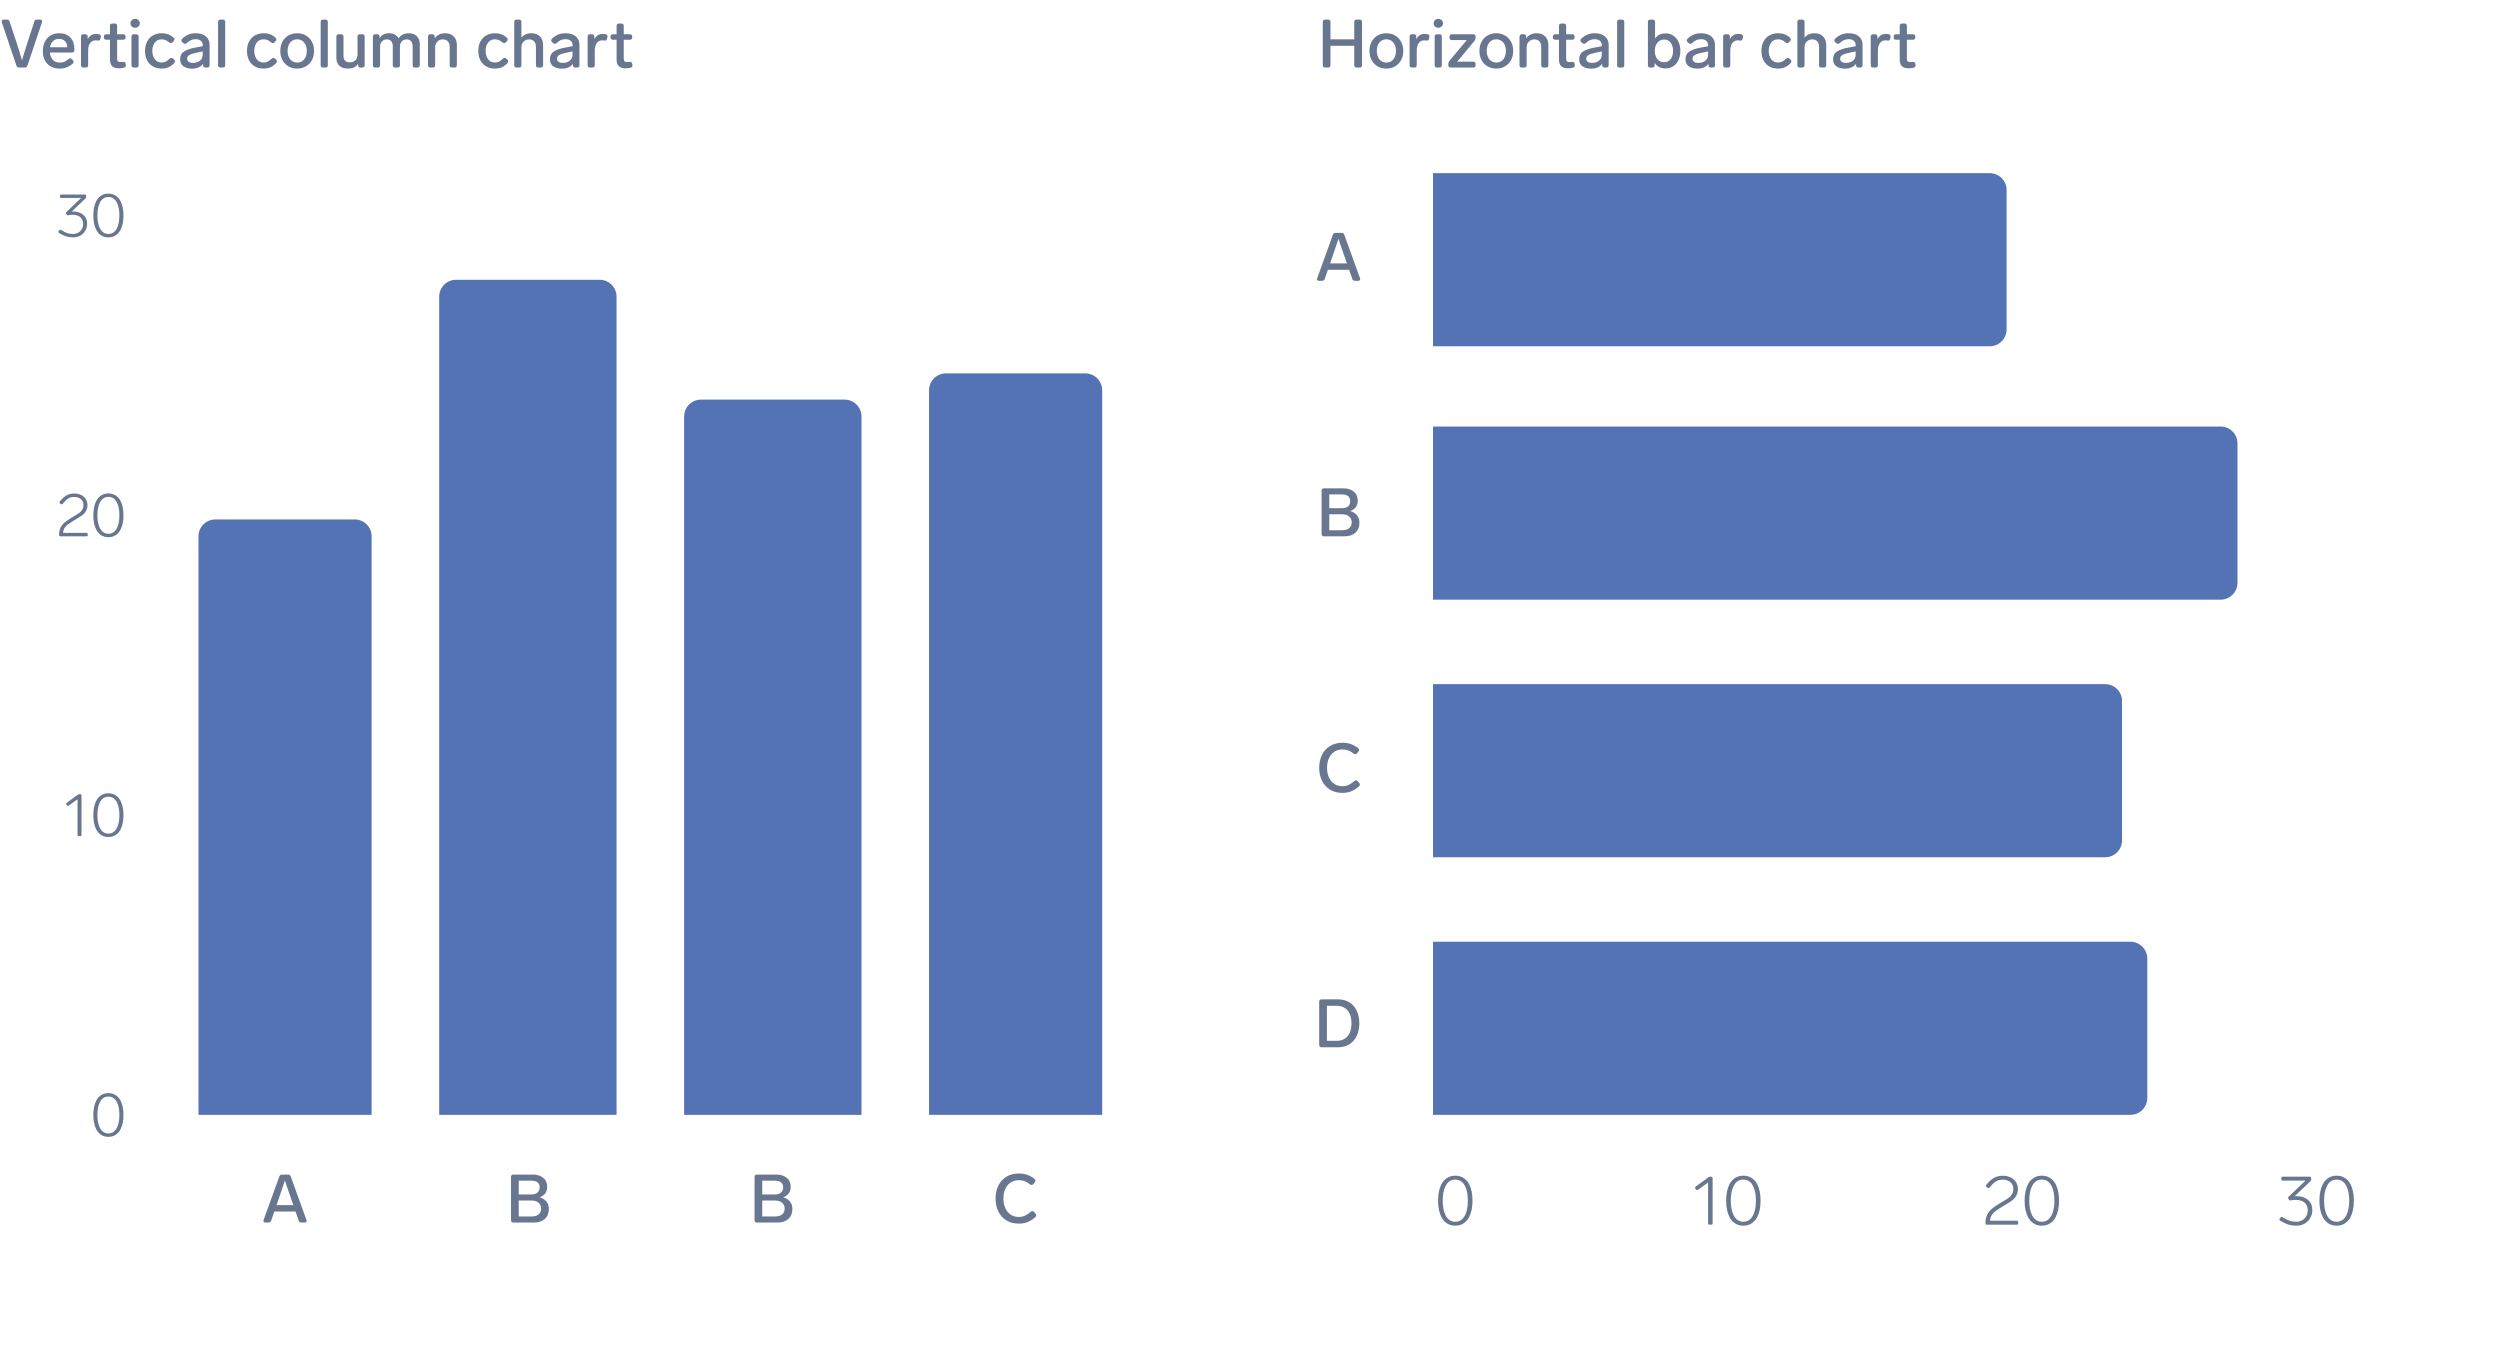
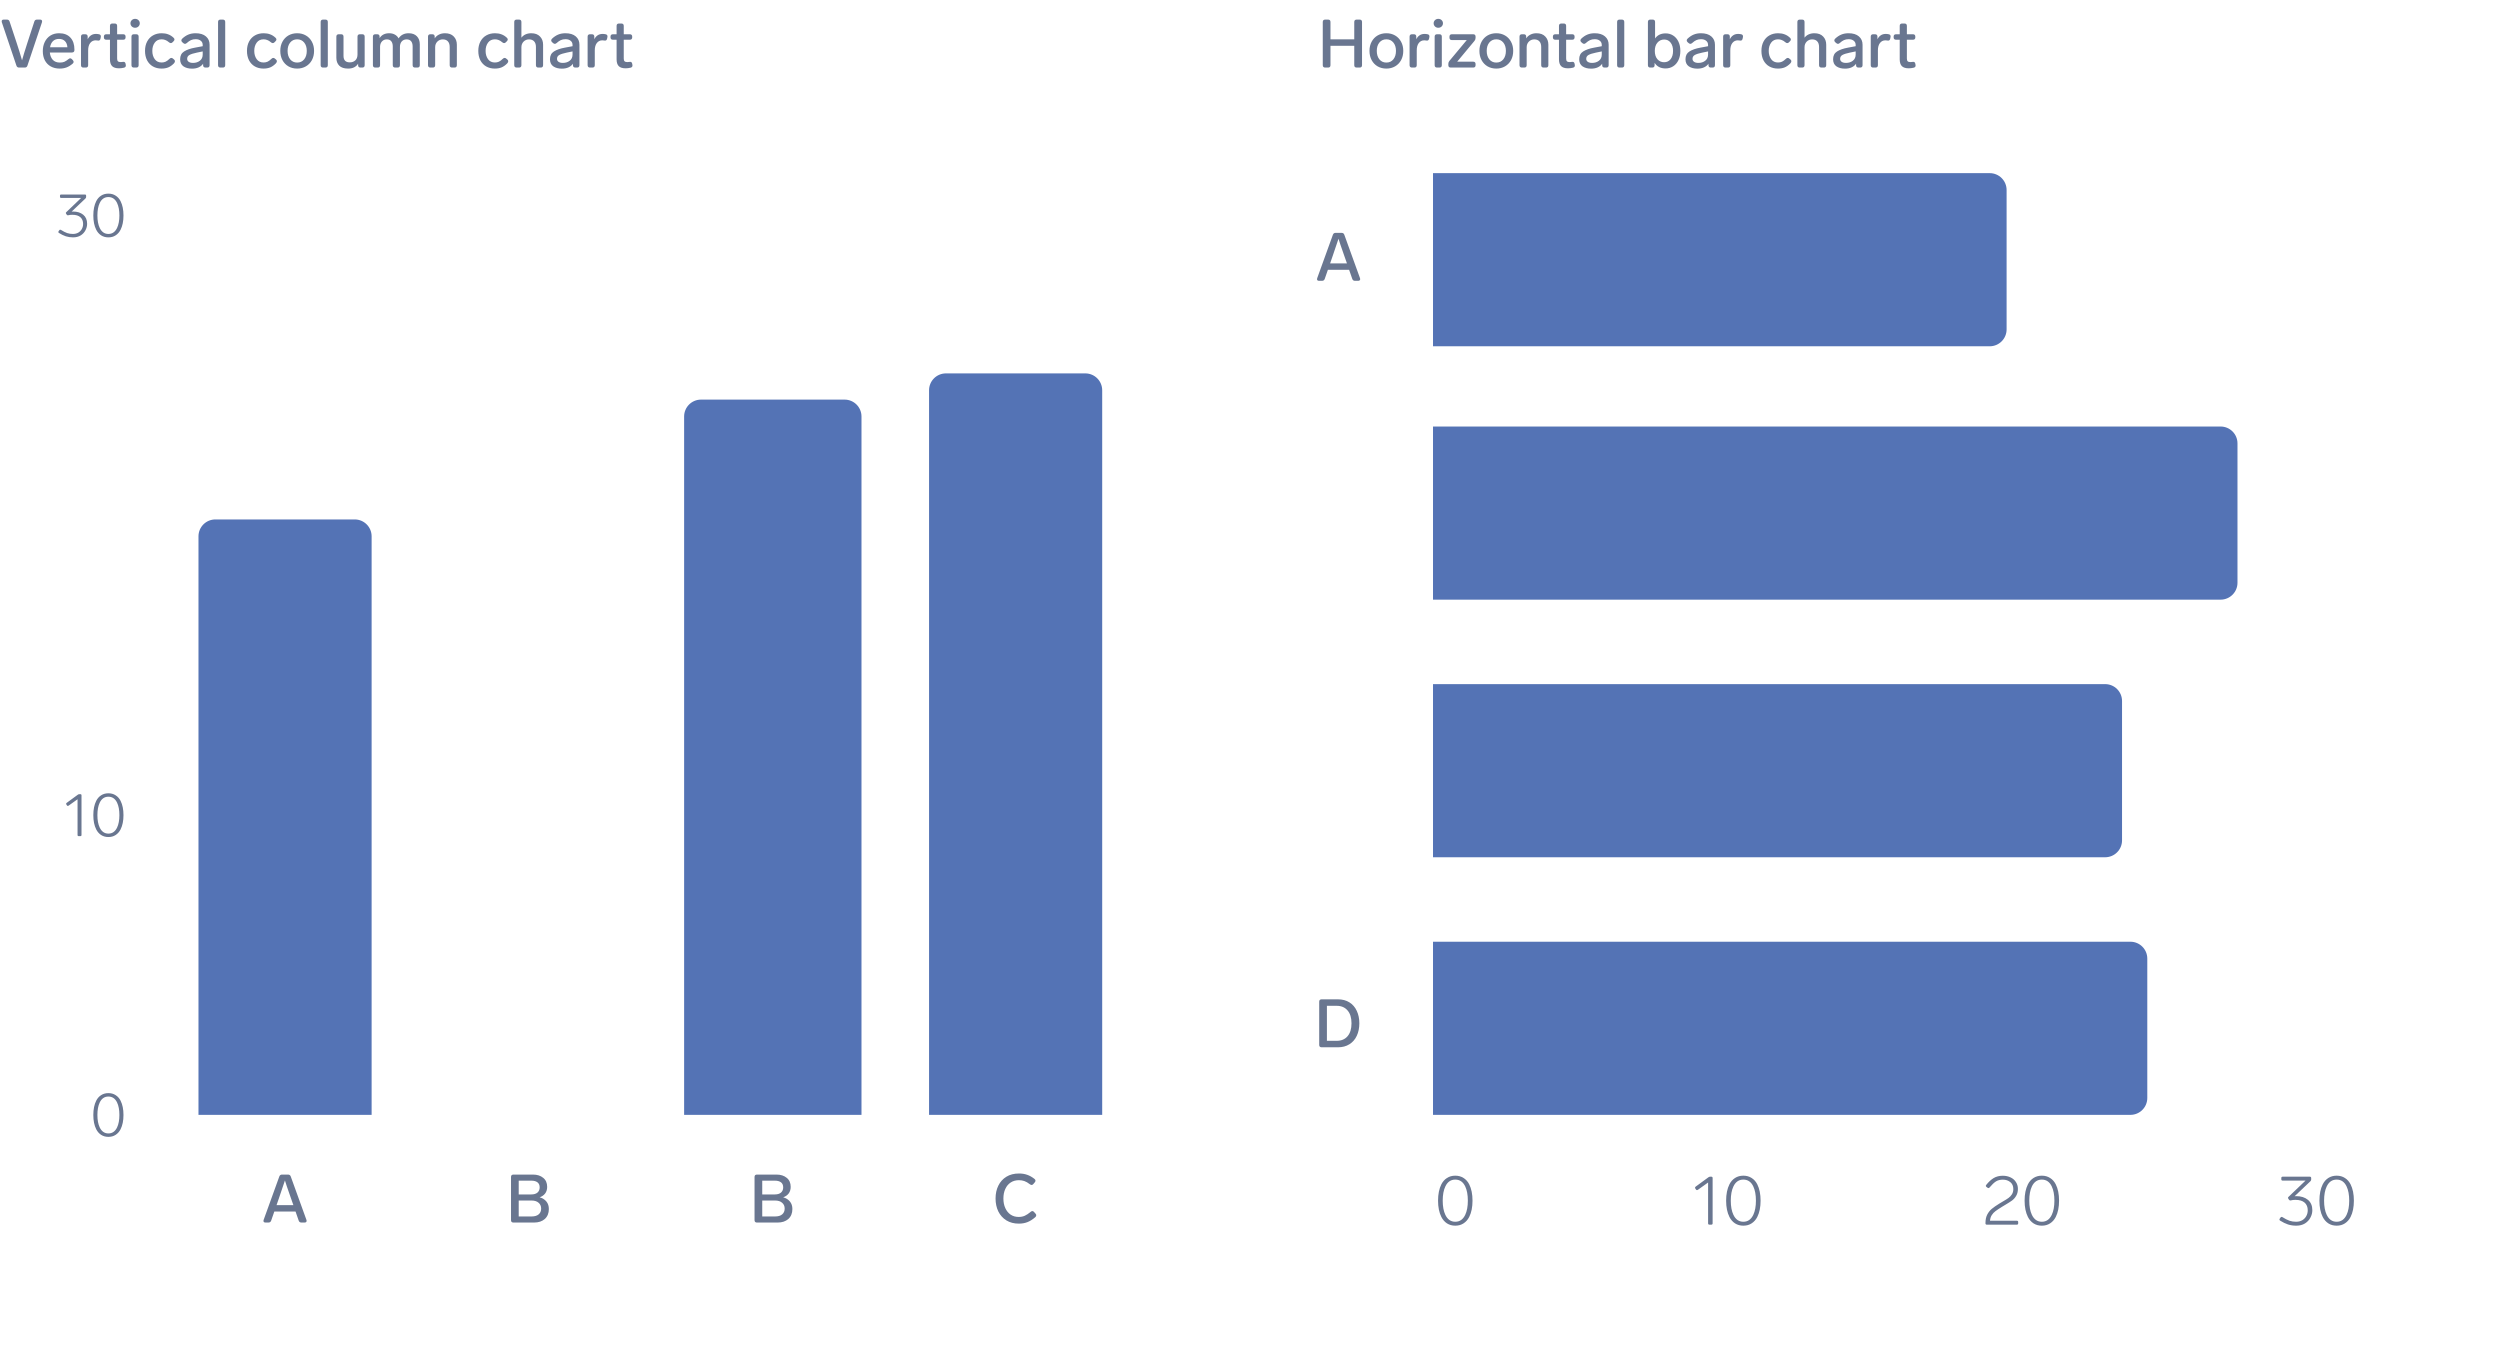
<svg xmlns="http://www.w3.org/2000/svg" width="592" height="322" viewBox="0 0 592 322" fill="none">
  <path d="M344.611 290.24C343.864 290.24 343.208 290.059 342.643 289.696C342.088 289.333 341.646 288.827 341.315 288.176C340.792 287.141 340.531 285.856 340.531 284.32C340.531 282.773 340.792 281.483 341.315 280.448C341.646 279.797 342.088 279.296 342.643 278.944C343.208 278.581 343.864 278.4 344.611 278.4C345.358 278.4 346.008 278.581 346.563 278.944C347.128 279.296 347.576 279.797 347.907 280.448C348.43 281.483 348.691 282.773 348.691 284.32C348.691 285.856 348.43 287.141 347.907 288.176C347.576 288.827 347.128 289.333 346.563 289.696C346.008 290.059 345.358 290.24 344.611 290.24ZM344.611 289.312C345.656 289.312 346.44 288.768 346.963 287.68C347.379 286.795 347.587 285.675 347.587 284.32C347.587 282.944 347.379 281.819 346.963 280.944C346.451 279.867 345.667 279.328 344.611 279.328C343.555 279.328 342.771 279.867 342.259 280.944C341.843 281.819 341.635 282.944 341.635 284.32C341.635 285.685 341.843 286.805 342.259 287.68C342.782 288.768 343.566 289.312 344.611 289.312Z" fill="#697690" />
  <path d="M404.573 278.768C404.69 278.683 404.823 278.64 404.973 278.64H405.229C405.442 278.64 405.549 278.747 405.549 278.96V289.68C405.549 289.893 405.442 290 405.229 290H404.797C404.583 290 404.477 289.893 404.477 289.68V280.016L402.061 281.744C401.986 281.797 401.917 281.824 401.853 281.824C401.757 281.824 401.677 281.776 401.613 281.68L401.453 281.44C401.41 281.387 401.389 281.323 401.389 281.248C401.389 281.152 401.437 281.067 401.533 280.992L404.573 278.768ZM412.827 290.24C412.08 290.24 411.424 290.059 410.859 289.696C410.304 289.333 409.861 288.827 409.531 288.176C409.008 287.141 408.747 285.856 408.747 284.32C408.747 282.773 409.008 281.483 409.531 280.448C409.861 279.797 410.304 279.296 410.859 278.944C411.424 278.581 412.08 278.4 412.827 278.4C413.573 278.4 414.224 278.581 414.779 278.944C415.344 279.296 415.792 279.797 416.123 280.448C416.645 281.483 416.907 282.773 416.907 284.32C416.907 285.856 416.645 287.141 416.123 288.176C415.792 288.827 415.344 289.333 414.779 289.696C414.224 290.059 413.573 290.24 412.827 290.24ZM412.827 289.312C413.872 289.312 414.656 288.768 415.179 287.68C415.595 286.795 415.803 285.675 415.803 284.32C415.803 282.944 415.595 281.819 415.179 280.944C414.667 279.867 413.883 279.328 412.827 279.328C411.771 279.328 410.987 279.867 410.475 280.944C410.059 281.819 409.851 282.944 409.851 284.32C409.851 285.685 410.059 286.805 410.475 287.68C410.997 288.768 411.781 289.312 412.827 289.312Z" fill="#697690" />
  <path d="M477.585 289.072C477.798 289.072 477.905 289.179 477.905 289.392V289.68C477.905 289.893 477.798 290 477.585 290H470.481C470.267 290 470.161 289.893 470.161 289.68V289.616C470.161 288.837 470.294 288.181 470.561 287.648C470.838 287.104 471.195 286.645 471.633 286.272C472.081 285.899 472.694 285.472 473.473 284.992C473.547 284.939 473.825 284.773 474.305 284.496C474.87 284.176 475.313 283.899 475.633 283.664C475.953 283.429 476.219 283.141 476.433 282.8C476.646 282.448 476.753 282.037 476.753 281.568C476.753 280.853 476.513 280.304 476.033 279.92C475.553 279.536 474.971 279.344 474.289 279.344C473.627 279.344 473.078 279.483 472.641 279.76C472.203 280.037 471.697 280.517 471.121 281.2C471.046 281.296 470.955 281.344 470.849 281.344C470.795 281.344 470.731 281.317 470.657 281.264L470.385 281.056C470.289 280.971 470.241 280.885 470.241 280.8C470.241 280.747 470.267 280.683 470.321 280.608C470.886 279.893 471.473 279.349 472.081 278.976C472.699 278.603 473.425 278.416 474.257 278.416C474.95 278.416 475.569 278.549 476.113 278.816C476.657 279.072 477.078 279.44 477.377 279.92C477.686 280.389 477.841 280.923 477.841 281.52C477.841 282.149 477.707 282.693 477.441 283.152C477.185 283.6 476.859 283.973 476.465 284.272C476.07 284.56 475.537 284.901 474.865 285.296L474.065 285.776C473.393 286.192 472.881 286.533 472.529 286.8C472.177 287.056 471.883 287.371 471.649 287.744C471.414 288.107 471.275 288.549 471.233 289.072H477.585ZM483.506 290.24C482.76 290.24 482.104 290.059 481.538 289.696C480.984 289.333 480.541 288.827 480.21 288.176C479.688 287.141 479.426 285.856 479.426 284.32C479.426 282.773 479.688 281.483 480.21 280.448C480.541 279.797 480.984 279.296 481.538 278.944C482.104 278.581 482.76 278.4 483.506 278.4C484.253 278.4 484.904 278.581 485.458 278.944C486.024 279.296 486.472 279.797 486.802 280.448C487.325 281.483 487.586 282.773 487.586 284.32C487.586 285.856 487.325 287.141 486.802 288.176C486.472 288.827 486.024 289.333 485.458 289.696C484.904 290.059 484.253 290.24 483.506 290.24ZM483.506 289.312C484.552 289.312 485.336 288.768 485.858 287.68C486.274 286.795 486.482 285.675 486.482 284.32C486.482 282.944 486.274 281.819 485.858 280.944C485.346 279.867 484.562 279.328 483.506 279.328C482.45 279.328 481.666 279.867 481.154 280.944C480.738 281.819 480.53 282.944 480.53 284.32C480.53 285.685 480.738 286.805 481.154 287.68C481.677 288.768 482.461 289.312 483.506 289.312Z" fill="#697690" />
  <path d="M543.752 283.248C544.883 283.248 545.8 283.536 546.504 284.112C547.208 284.688 547.56 285.509 547.56 286.576C547.56 287.173 547.411 287.755 547.112 288.32C546.824 288.885 546.392 289.349 545.816 289.712C545.24 290.064 544.547 290.24 543.736 290.24C543.064 290.24 542.419 290.144 541.8 289.952C541.192 289.749 540.568 289.445 539.928 289.04C539.821 288.976 539.768 288.891 539.768 288.784C539.768 288.709 539.789 288.645 539.832 288.592L540.04 288.304C540.104 288.208 540.184 288.16 540.28 288.16C540.365 288.16 540.435 288.181 540.488 288.224C541.117 288.619 541.672 288.901 542.152 289.072C542.643 289.232 543.16 289.312 543.704 289.312C544.259 289.312 544.744 289.195 545.16 288.96C545.576 288.715 545.896 288.389 546.12 287.984C546.355 287.568 546.472 287.104 546.472 286.592C546.472 285.824 546.227 285.221 545.736 284.784C545.245 284.347 544.515 284.128 543.544 284.128C543.139 284.128 542.781 284.171 542.472 284.256C542.44 284.267 542.397 284.272 542.344 284.272C542.227 284.272 542.131 284.219 542.056 284.112L541.88 283.872C541.827 283.787 541.8 283.712 541.8 283.648C541.8 283.563 541.837 283.488 541.912 283.424L545.944 279.568H540.536C540.323 279.568 540.216 279.461 540.216 279.248V278.96C540.216 278.747 540.323 278.64 540.536 278.64H546.968C547.181 278.64 547.288 278.747 547.288 278.96V279.312C547.288 279.461 547.229 279.595 547.112 279.712L543.368 283.264L543.752 283.248ZM553.319 290.24C552.572 290.24 551.916 290.059 551.351 289.696C550.796 289.333 550.354 288.827 550.023 288.176C549.5 287.141 549.239 285.856 549.239 284.32C549.239 282.773 549.5 281.483 550.023 280.448C550.354 279.797 550.796 279.296 551.351 278.944C551.916 278.581 552.572 278.4 553.319 278.4C554.066 278.4 554.716 278.581 555.271 278.944C555.836 279.296 556.284 279.797 556.615 280.448C557.138 281.483 557.399 282.773 557.399 284.32C557.399 285.856 557.138 287.141 556.615 288.176C556.284 288.827 555.836 289.333 555.271 289.696C554.716 290.059 554.066 290.24 553.319 290.24ZM553.319 289.312C554.364 289.312 555.148 288.768 555.671 287.68C556.087 286.795 556.295 285.675 556.295 284.32C556.295 282.944 556.087 281.819 555.671 280.944C555.159 279.867 554.375 279.328 553.319 279.328C552.263 279.328 551.479 279.867 550.967 280.944C550.551 281.819 550.343 282.944 550.343 284.32C550.343 285.685 550.551 286.805 550.967 287.68C551.49 288.768 552.274 289.312 553.319 289.312Z" fill="#697690" />
  <path d="M471.163 41H339.336V82H471.163C473.372 82 475.163 80.209 475.163 78V45C475.163 42.791 473.372 41 471.163 41Z" fill="#5473B5" />
  <path d="M525.836 101H339.336V142H525.836C528.045 142 529.836 140.209 529.836 138V105C529.836 102.791 528.045 101 525.836 101Z" fill="#5473B5" />
  <path d="M498.499 162H339.336V203H498.499C500.709 203 502.499 201.209 502.499 199V166C502.499 163.791 500.709 162 498.499 162Z" fill="#5473B5" />
  <path d="M504.479 223H339.336V264H504.479C506.688 264 508.479 262.209 508.479 260V227C508.479 224.791 506.688 223 504.479 223Z" fill="#5473B5" />
  <path d="M320.861 66.5C320.541 66.5 320.327 66.351 320.221 66.052L319.469 63.892H314.445L313.693 66.052C313.586 66.351 313.373 66.5 313.053 66.5H312.381C312.221 66.5 312.093 66.468 311.997 66.404C311.911 66.329 311.869 66.228 311.869 66.1C311.869 66.036 311.885 65.956 311.917 65.86L315.629 55.588C315.735 55.289 315.949 55.14 316.269 55.14H317.693C318.013 55.14 318.226 55.289 318.333 55.588L322.045 65.86C322.077 65.956 322.093 66.036 322.093 66.1C322.093 66.228 322.045 66.329 321.949 66.404C321.863 66.468 321.741 66.5 321.581 66.5H320.861ZM318.957 62.372L318.461 60.964C318.45 60.943 318.333 60.607 318.109 59.956C317.543 58.356 317.159 57.215 316.957 56.532C316.647 57.513 316.237 58.729 315.725 60.18L315.453 60.98L314.973 62.372H318.957Z" fill="#697690" />
-   <path d="M319.735 121.016C320.417 121.219 320.951 121.555 321.335 122.024C321.719 122.493 321.911 123.085 321.911 123.8C321.911 124.792 321.591 125.576 320.951 126.152C320.321 126.717 319.473 127 318.407 127H313.511C313.34 127 313.201 126.952 313.095 126.856C312.999 126.749 312.951 126.611 312.951 126.44V116.2C312.951 116.019 312.999 115.88 313.095 115.784C313.201 115.688 313.34 115.64 313.511 115.64H318.151C319.143 115.64 319.948 115.896 320.567 116.408C321.196 116.909 321.511 117.624 321.511 118.552C321.511 119.171 321.351 119.693 321.031 120.12C320.711 120.536 320.279 120.835 319.735 121.016ZM314.775 120.344H317.735C318.375 120.344 318.865 120.2 319.207 119.912C319.559 119.613 319.735 119.197 319.735 118.664C319.735 118.141 319.564 117.747 319.223 117.48C318.881 117.213 318.391 117.08 317.751 117.08H314.775V120.344ZM317.799 125.56C318.545 125.56 319.111 125.395 319.495 125.064C319.889 124.733 320.087 124.275 320.087 123.688C320.087 123.112 319.884 122.653 319.479 122.312C319.084 121.96 318.524 121.784 317.799 121.784H314.775V125.56H317.799Z" fill="#697690" />
-   <path d="M317.893 187.756C316.763 187.756 315.781 187.5 314.949 186.988C314.128 186.476 313.493 185.772 313.045 184.876C312.608 183.969 312.389 182.945 312.389 181.804C312.389 180.663 312.608 179.649 313.045 178.764C313.483 177.868 314.117 177.164 314.949 176.652C315.781 176.14 316.779 175.884 317.941 175.884C318.645 175.884 319.285 175.985 319.861 176.188C320.437 176.38 321.019 176.705 321.605 177.164C321.765 177.292 321.845 177.436 321.845 177.596C321.845 177.703 321.792 177.825 321.685 177.964L321.333 178.38C321.205 178.529 321.072 178.604 320.933 178.604C320.827 178.604 320.693 178.551 320.533 178.444C320.053 178.071 319.611 177.815 319.205 177.676C318.811 177.537 318.384 177.468 317.925 177.468C317.179 177.468 316.528 177.649 315.973 178.012C315.419 178.375 314.992 178.887 314.693 179.548C314.395 180.199 314.245 180.951 314.245 181.804C314.245 182.657 314.395 183.415 314.693 184.076C314.992 184.737 315.413 185.255 315.957 185.628C316.501 185.991 317.136 186.172 317.861 186.172C318.405 186.172 318.891 186.076 319.317 185.884C319.744 185.692 320.208 185.383 320.709 184.956C320.848 184.839 320.981 184.78 321.109 184.78C321.248 184.78 321.381 184.855 321.509 185.004L321.861 185.404C321.968 185.521 322.021 185.644 322.021 185.772C322.021 185.953 321.936 186.113 321.765 186.252C321.147 186.785 320.533 187.169 319.925 187.404C319.328 187.639 318.651 187.756 317.893 187.756Z" fill="#697690" />
  <path d="M312.948 248C312.778 248 312.639 247.952 312.532 247.856C312.436 247.749 312.388 247.611 312.388 247.44V237.2C312.388 237.019 312.436 236.88 312.532 236.784C312.639 236.688 312.778 236.64 312.948 236.64H316.804C317.871 236.64 318.783 236.88 319.54 237.36C320.308 237.84 320.89 238.512 321.284 239.376C321.69 240.229 321.892 241.211 321.892 242.32C321.892 243.429 321.69 244.416 321.284 245.28C320.89 246.133 320.308 246.8 319.54 247.28C318.783 247.76 317.871 248 316.804 248H312.948ZM316.532 246.464C317.62 246.464 318.474 246.107 319.092 245.392C319.722 244.667 320.036 243.643 320.036 242.32C320.036 240.997 319.722 239.979 319.092 239.264C318.474 238.539 317.62 238.176 316.532 238.176H314.212V246.464H316.532Z" fill="#697690" />
  <path d="M71.376 289.5C71.056 289.5 70.843 289.351 70.736 289.052L69.984 286.892H64.96L64.208 289.052C64.102 289.351 63.888 289.5 63.568 289.5H62.896C62.736 289.5 62.608 289.468 62.512 289.404C62.427 289.329 62.384 289.228 62.384 289.1C62.384 289.036 62.4 288.956 62.432 288.86L66.144 278.588C66.251 278.289 66.464 278.14 66.784 278.14H68.208C68.528 278.14 68.742 278.289 68.848 278.588L72.56 288.86C72.592 288.956 72.608 289.036 72.608 289.1C72.608 289.228 72.56 289.329 72.464 289.404C72.379 289.468 72.256 289.5 72.096 289.5H71.376ZM69.472 285.372L68.976 283.964C68.966 283.943 68.848 283.607 68.624 282.956C68.059 281.356 67.675 280.215 67.472 279.532C67.163 280.513 66.752 281.729 66.24 283.18L65.968 283.98L65.488 285.372H69.472Z" fill="#697690" />
  <path d="M127.792 283.516C128.475 283.719 129.008 284.055 129.392 284.524C129.776 284.993 129.968 285.585 129.968 286.3C129.968 287.292 129.648 288.076 129.008 288.652C128.379 289.217 127.531 289.5 126.464 289.5H121.568C121.397 289.5 121.259 289.452 121.152 289.356C121.056 289.249 121.008 289.111 121.008 288.94V278.7C121.008 278.519 121.056 278.38 121.152 278.284C121.259 278.188 121.397 278.14 121.568 278.14H126.208C127.2 278.14 128.005 278.396 128.624 278.908C129.253 279.409 129.568 280.124 129.568 281.052C129.568 281.671 129.408 282.193 129.088 282.62C128.768 283.036 128.336 283.335 127.792 283.516ZM122.832 282.844H125.792C126.432 282.844 126.923 282.7 127.264 282.412C127.616 282.113 127.792 281.697 127.792 281.164C127.792 280.641 127.621 280.247 127.28 279.98C126.939 279.713 126.448 279.58 125.808 279.58H122.832V282.844ZM125.856 288.06C126.603 288.06 127.168 287.895 127.552 287.564C127.947 287.233 128.144 286.775 128.144 286.188C128.144 285.612 127.941 285.153 127.536 284.812C127.141 284.46 126.581 284.284 125.856 284.284H122.832V288.06H125.856Z" fill="#697690" />
  <path d="M185.459 283.516C186.141 283.719 186.675 284.055 187.059 284.524C187.443 284.993 187.635 285.585 187.635 286.3C187.635 287.292 187.315 288.076 186.675 288.652C186.045 289.217 185.197 289.5 184.131 289.5H179.235C179.064 289.5 178.925 289.452 178.819 289.356C178.723 289.249 178.675 289.111 178.675 288.94V278.7C178.675 278.519 178.723 278.38 178.819 278.284C178.925 278.188 179.064 278.14 179.235 278.14H183.875C184.867 278.14 185.672 278.396 186.291 278.908C186.92 279.409 187.235 280.124 187.235 281.052C187.235 281.671 187.075 282.193 186.755 282.62C186.435 283.036 186.003 283.335 185.459 283.516ZM180.499 282.844H183.459C184.099 282.844 184.589 282.7 184.931 282.412C185.283 282.113 185.459 281.697 185.459 281.164C185.459 280.641 185.288 280.247 184.947 279.98C184.605 279.713 184.115 279.58 183.475 279.58H180.499V282.844ZM183.523 288.06C184.269 288.06 184.835 287.895 185.219 287.564C185.613 287.233 185.811 286.775 185.811 286.188C185.811 285.612 185.608 285.153 185.203 284.812C184.808 284.46 184.248 284.284 183.523 284.284H180.499V288.06H183.523Z" fill="#697690" />
  <path d="M241.253 289.756C240.122 289.756 239.141 289.5 238.309 288.988C237.487 288.476 236.853 287.772 236.405 286.876C235.967 285.969 235.749 284.945 235.749 283.804C235.749 282.663 235.967 281.649 236.405 280.764C236.842 279.868 237.477 279.164 238.309 278.652C239.141 278.14 240.138 277.884 241.301 277.884C242.005 277.884 242.645 277.985 243.221 278.188C243.797 278.38 244.378 278.705 244.965 279.164C245.125 279.292 245.205 279.436 245.205 279.596C245.205 279.703 245.151 279.825 245.045 279.964L244.693 280.38C244.565 280.529 244.431 280.604 244.293 280.604C244.186 280.604 244.053 280.551 243.893 280.444C243.413 280.071 242.97 279.815 242.565 279.676C242.17 279.537 241.743 279.468 241.285 279.468C240.538 279.468 239.887 279.649 239.333 280.012C238.778 280.375 238.351 280.887 238.053 281.548C237.754 282.199 237.605 282.951 237.605 283.804C237.605 284.657 237.754 285.415 238.053 286.076C238.351 286.737 238.773 287.255 239.317 287.628C239.861 287.991 240.495 288.172 241.221 288.172C241.765 288.172 242.25 288.076 242.677 287.884C243.103 287.692 243.567 287.383 244.069 286.956C244.207 286.839 244.341 286.78 244.469 286.78C244.607 286.78 244.741 286.855 244.869 287.004L245.221 287.404C245.327 287.521 245.381 287.644 245.381 287.772C245.381 287.953 245.295 288.113 245.125 288.252C244.506 288.785 243.893 289.169 243.285 289.404C242.687 289.639 242.01 289.756 241.253 289.756Z" fill="#697690" />
  <path d="M17.298 50.092C18.287 50.092 19.09 50.344 19.706 50.848C20.322 51.352 20.63 52.071 20.63 53.004C20.63 53.527 20.499 54.035 20.238 54.53C19.986 55.025 19.608 55.431 19.104 55.748C18.6 56.056 17.993 56.21 17.284 56.21C16.696 56.21 16.131 56.126 15.59 55.958C15.058 55.781 14.512 55.515 13.952 55.16C13.858 55.104 13.812 55.029 13.812 54.936C13.812 54.871 13.83 54.815 13.868 54.768L14.05 54.516C14.106 54.432 14.176 54.39 14.26 54.39C14.334 54.39 14.395 54.409 14.442 54.446C14.992 54.791 15.478 55.039 15.898 55.188C16.327 55.328 16.78 55.398 17.256 55.398C17.741 55.398 18.166 55.295 18.53 55.09C18.894 54.875 19.174 54.591 19.37 54.236C19.575 53.872 19.678 53.466 19.678 53.018C19.678 52.346 19.463 51.819 19.034 51.436C18.604 51.053 17.965 50.862 17.116 50.862C16.761 50.862 16.448 50.899 16.178 50.974C16.15 50.983 16.112 50.988 16.066 50.988C15.963 50.988 15.879 50.941 15.814 50.848L15.66 50.638C15.613 50.563 15.59 50.498 15.59 50.442C15.59 50.367 15.622 50.302 15.688 50.246L19.216 46.872H14.484C14.297 46.872 14.204 46.779 14.204 46.592V46.34C14.204 46.153 14.297 46.06 14.484 46.06H20.112C20.298 46.06 20.392 46.153 20.392 46.34V46.648C20.392 46.779 20.34 46.895 20.238 46.998L16.962 50.106L17.298 50.092ZM25.669 56.21C25.015 56.21 24.442 56.051 23.947 55.734C23.462 55.417 23.074 54.973 22.785 54.404C22.328 53.499 22.099 52.374 22.099 51.03C22.099 49.677 22.328 48.547 22.785 47.642C23.074 47.073 23.462 46.634 23.947 46.326C24.442 46.009 25.015 45.85 25.669 45.85C26.322 45.85 26.892 46.009 27.377 46.326C27.872 46.634 28.264 47.073 28.553 47.642C29.01 48.547 29.239 49.677 29.239 51.03C29.239 52.374 29.01 53.499 28.553 54.404C28.264 54.973 27.872 55.417 27.377 55.734C26.892 56.051 26.322 56.21 25.669 56.21ZM25.669 55.398C26.584 55.398 27.27 54.922 27.727 53.97C28.091 53.195 28.273 52.215 28.273 51.03C28.273 49.826 28.091 48.841 27.727 48.076C27.279 47.133 26.593 46.662 25.669 46.662C24.745 46.662 24.059 47.133 23.611 48.076C23.247 48.841 23.065 49.826 23.065 51.03C23.065 52.225 23.247 53.205 23.611 53.97C24.068 54.922 24.754 55.398 25.669 55.398Z" fill="#697690" />
-   <path d="M20.488 126.188C20.674 126.188 20.767 126.281 20.767 126.468V126.72C20.767 126.907 20.674 127 20.488 127H14.271C14.085 127 13.992 126.907 13.992 126.72V126.664C13.992 125.983 14.108 125.409 14.341 124.942C14.584 124.466 14.897 124.065 15.28 123.738C15.671 123.411 16.208 123.038 16.89 122.618C16.955 122.571 17.198 122.427 17.617 122.184C18.112 121.904 18.5 121.661 18.779 121.456C19.059 121.251 19.293 120.999 19.48 120.7C19.666 120.392 19.759 120.033 19.759 119.622C19.759 118.997 19.549 118.516 19.13 118.18C18.709 117.844 18.201 117.676 17.604 117.676C17.025 117.676 16.544 117.797 16.162 118.04C15.779 118.283 15.335 118.703 14.832 119.3C14.766 119.384 14.687 119.426 14.594 119.426C14.547 119.426 14.491 119.403 14.425 119.356L14.188 119.174C14.104 119.099 14.062 119.025 14.062 118.95C14.062 118.903 14.085 118.847 14.132 118.782C14.626 118.157 15.139 117.681 15.671 117.354C16.213 117.027 16.848 116.864 17.576 116.864C18.182 116.864 18.724 116.981 19.2 117.214C19.675 117.438 20.044 117.76 20.305 118.18C20.576 118.591 20.712 119.057 20.712 119.58C20.712 120.131 20.595 120.607 20.361 121.008C20.137 121.4 19.853 121.727 19.508 121.988C19.162 122.24 18.695 122.539 18.108 122.884L17.407 123.304C16.82 123.668 16.372 123.967 16.064 124.2C15.755 124.424 15.499 124.699 15.293 125.026C15.088 125.343 14.967 125.731 14.93 126.188H20.488ZM25.669 127.21C25.015 127.21 24.442 127.051 23.947 126.734C23.462 126.417 23.074 125.973 22.785 125.404C22.328 124.499 22.099 123.374 22.099 122.03C22.099 120.677 22.328 119.547 22.785 118.642C23.074 118.073 23.462 117.634 23.947 117.326C24.442 117.009 25.015 116.85 25.669 116.85C26.322 116.85 26.892 117.009 27.377 117.326C27.872 117.634 28.264 118.073 28.553 118.642C29.01 119.547 29.239 120.677 29.239 122.03C29.239 123.374 29.01 124.499 28.553 125.404C28.264 125.973 27.872 126.417 27.377 126.734C26.892 127.051 26.322 127.21 25.669 127.21ZM25.669 126.398C26.584 126.398 27.27 125.922 27.727 124.97C28.091 124.195 28.273 123.215 28.273 122.03C28.273 120.826 28.091 119.841 27.727 119.076C27.279 118.133 26.593 117.662 25.669 117.662C24.745 117.662 24.059 118.133 23.611 119.076C23.247 119.841 23.065 120.826 23.065 122.03C23.065 123.225 23.247 124.205 23.611 124.97C24.068 125.922 24.754 126.398 25.669 126.398Z" fill="#697690" />
  <path d="M18.447 188.172C18.549 188.097 18.666 188.06 18.797 188.06H19.021C19.207 188.06 19.301 188.153 19.301 188.34V197.72C19.301 197.907 19.207 198 19.021 198H18.643C18.456 198 18.363 197.907 18.363 197.72V189.264L16.249 190.776C16.183 190.823 16.123 190.846 16.067 190.846C15.983 190.846 15.913 190.804 15.857 190.72L15.717 190.51C15.679 190.463 15.661 190.407 15.661 190.342C15.661 190.258 15.703 190.183 15.787 190.118L18.447 188.172ZM25.669 198.21C25.015 198.21 24.442 198.051 23.947 197.734C23.462 197.417 23.074 196.973 22.785 196.404C22.328 195.499 22.099 194.374 22.099 193.03C22.099 191.677 22.328 190.547 22.785 189.642C23.074 189.073 23.462 188.634 23.947 188.326C24.442 188.009 25.015 187.85 25.669 187.85C26.322 187.85 26.892 188.009 27.377 188.326C27.872 188.634 28.264 189.073 28.553 189.642C29.01 190.547 29.239 191.677 29.239 193.03C29.239 194.374 29.01 195.499 28.553 196.404C28.264 196.973 27.872 197.417 27.377 197.734C26.892 198.051 26.322 198.21 25.669 198.21ZM25.669 197.398C26.584 197.398 27.27 196.922 27.727 195.97C28.091 195.195 28.273 194.215 28.273 193.03C28.273 191.826 28.091 190.841 27.727 190.076C27.279 189.133 26.593 188.662 25.669 188.662C24.745 188.662 24.059 189.133 23.611 190.076C23.247 190.841 23.065 191.826 23.065 193.03C23.065 194.225 23.247 195.205 23.611 195.97C24.068 196.922 24.754 197.398 25.669 197.398Z" fill="#697690" />
  <path d="M25.669 269.21C25.015 269.21 24.442 269.051 23.947 268.734C23.462 268.417 23.074 267.973 22.785 267.404C22.328 266.499 22.099 265.374 22.099 264.03C22.099 262.677 22.328 261.547 22.785 260.642C23.074 260.073 23.462 259.634 23.947 259.326C24.442 259.009 25.015 258.85 25.669 258.85C26.322 258.85 26.892 259.009 27.377 259.326C27.872 259.634 28.264 260.073 28.553 260.642C29.01 261.547 29.239 262.677 29.239 264.03C29.239 265.374 29.01 266.499 28.553 267.404C28.264 267.973 27.872 268.417 27.377 268.734C26.892 269.051 26.322 269.21 25.669 269.21ZM25.669 268.398C26.584 268.398 27.27 267.922 27.727 266.97C28.091 266.195 28.273 265.215 28.273 264.03C28.273 262.826 28.091 261.841 27.727 261.076C27.279 260.133 26.593 259.662 25.669 259.662C24.745 259.662 24.059 260.133 23.611 261.076C23.247 261.841 23.065 262.826 23.065 264.03C23.065 265.225 23.247 266.205 23.611 266.97C24.068 267.922 24.754 268.398 25.669 268.398Z" fill="#697690" />
  <path d="M47 127.003L47 264L88 264L88 127.003C88 124.794 86.209 123.003 84 123.003L51 123.003C48.791 123.003 47 124.794 47 127.003Z" fill="#5473B5" />
-   <path d="M104 70.25L104 264L146 264L146 70.25C146 68.041 144.209 66.25 142 66.25L108 66.25C105.791 66.25 104 68.041 104 70.25Z" fill="#5473B5" />
  <path d="M162 98.627L162 264L204 264L204 98.627C204 96.418 202.209 94.627 200 94.627L166 94.627C163.791 94.627 162 96.418 162 98.627Z" fill="#5473B5" />
  <path d="M220 92.419L220 264L261 264L261 92.419C261 90.21 259.209 88.419 257 88.419L224 88.419C221.791 88.419 220 90.21 220 92.419Z" fill="#5473B5" />
  <path d="M8.128 5.104C8.224 4.795 8.432 4.64 8.752 4.64H9.472C9.803 4.64 9.968 4.779 9.968 5.056C9.968 5.152 9.957 5.227 9.936 5.28L6.496 15.536C6.4 15.845 6.187 16 5.856 16H4.528C4.197 16 3.984 15.845 3.888 15.536L0.432 5.28C0.411 5.227 0.4 5.152 0.4 5.056C0.4 4.779 0.565 4.64 0.896 4.64H1.648C1.968 4.64 2.176 4.795 2.272 5.104L3.952 10.176C4.4 11.52 4.821 12.891 5.216 14.288C5.461 13.381 5.877 12.021 6.464 10.208L8.128 5.104ZM16.233 13.984C16.372 13.867 16.505 13.808 16.633 13.808C16.761 13.808 16.895 13.877 17.033 14.016L17.257 14.256C17.375 14.395 17.433 14.528 17.433 14.656C17.433 14.795 17.364 14.928 17.225 15.056C16.735 15.483 16.244 15.787 15.753 15.968C15.273 16.149 14.74 16.24 14.153 16.24C13.332 16.24 12.617 16.069 12.009 15.728C11.412 15.387 10.948 14.907 10.617 14.288C10.297 13.659 10.137 12.933 10.137 12.112C10.137 11.301 10.292 10.576 10.601 9.936C10.921 9.285 11.369 8.779 11.945 8.416C12.532 8.053 13.215 7.872 13.993 7.872C15.156 7.872 16.052 8.219 16.681 8.912C17.311 9.595 17.625 10.539 17.625 11.744V11.888C17.615 12.059 17.561 12.192 17.465 12.288C17.369 12.384 17.231 12.432 17.049 12.432H11.801C11.865 13.136 12.095 13.712 12.489 14.16C12.895 14.597 13.46 14.816 14.185 14.816C14.58 14.816 14.927 14.757 15.225 14.64C15.524 14.512 15.86 14.293 16.233 13.984ZM13.961 9.216C13.375 9.216 12.9 9.392 12.537 9.744C12.185 10.085 11.956 10.571 11.849 11.2H15.961C15.919 10.581 15.727 10.096 15.385 9.744C15.044 9.392 14.569 9.216 13.961 9.216ZM22.731 8.032C22.966 8.032 23.206 8.059 23.451 8.112C23.739 8.176 23.883 8.347 23.883 8.624C23.883 8.699 23.878 8.752 23.867 8.784L23.787 9.168C23.723 9.467 23.563 9.616 23.307 9.616L23.163 9.6C22.971 9.568 22.8 9.552 22.651 9.552C22.118 9.552 21.686 9.765 21.355 10.192C21.035 10.608 20.875 11.189 20.875 11.936V15.44C20.875 15.611 20.827 15.749 20.731 15.856C20.635 15.952 20.497 16 20.315 16H19.739C19.569 16 19.43 15.952 19.323 15.856C19.227 15.749 19.179 15.611 19.179 15.44V8.672C19.179 8.491 19.227 8.352 19.323 8.256C19.43 8.16 19.569 8.112 19.739 8.112H20.203C20.384 8.112 20.523 8.16 20.619 8.256C20.715 8.352 20.763 8.491 20.763 8.672V9.296C20.955 8.901 21.216 8.592 21.547 8.368C21.878 8.144 22.273 8.032 22.731 8.032ZM29.112 14.656C29.144 14.645 29.192 14.64 29.256 14.64C29.523 14.64 29.683 14.795 29.736 15.104L29.784 15.36C29.795 15.392 29.8 15.445 29.8 15.52C29.8 15.787 29.651 15.957 29.352 16.032C28.925 16.128 28.536 16.176 28.184 16.176C27.427 16.176 26.878 16 26.536 15.648C26.206 15.296 26.04 14.768 26.04 14.064V9.408H25.16C24.989 9.408 24.851 9.36 24.744 9.264C24.648 9.157 24.6 9.019 24.6 8.848V8.672C24.6 8.491 24.648 8.352 24.744 8.256C24.851 8.16 24.989 8.112 25.16 8.112H26.04V6.128C26.04 5.947 26.088 5.808 26.184 5.712C26.291 5.616 26.43 5.568 26.6 5.568H27.176C27.358 5.568 27.496 5.616 27.592 5.712C27.688 5.808 27.736 5.947 27.736 6.128V8.112H29.176C29.358 8.112 29.496 8.16 29.592 8.256C29.688 8.352 29.736 8.491 29.736 8.672V8.848C29.736 9.019 29.688 9.157 29.592 9.264C29.496 9.36 29.358 9.408 29.176 9.408H27.736V13.856C27.736 14.165 27.8 14.384 27.928 14.512C28.067 14.64 28.285 14.704 28.584 14.704C28.712 14.704 28.888 14.688 29.112 14.656ZM31.996 6.576C31.687 6.576 31.426 6.475 31.212 6.272C30.999 6.059 30.892 5.808 30.892 5.52C30.892 5.221 30.999 4.971 31.212 4.768C31.426 4.565 31.687 4.464 31.996 4.464C32.306 4.464 32.567 4.565 32.78 4.768C32.994 4.971 33.1 5.221 33.1 5.52C33.1 5.808 32.994 6.059 32.78 6.272C32.567 6.475 32.306 6.576 31.996 6.576ZM31.692 16C31.522 16 31.383 15.952 31.276 15.856C31.18 15.749 31.132 15.611 31.132 15.44V8.672C31.132 8.491 31.18 8.352 31.276 8.256C31.383 8.16 31.522 8.112 31.692 8.112H32.268C32.45 8.112 32.588 8.16 32.684 8.256C32.78 8.352 32.828 8.491 32.828 8.672V15.44C32.828 15.611 32.78 15.749 32.684 15.856C32.588 15.952 32.45 16 32.268 16H31.692ZM38.261 16.24C37.482 16.24 36.794 16.069 36.197 15.728C35.61 15.387 35.151 14.901 34.821 14.272C34.501 13.632 34.34 12.891 34.34 12.048C34.34 11.205 34.506 10.469 34.837 9.84C35.167 9.211 35.631 8.725 36.228 8.384C36.826 8.043 37.514 7.872 38.292 7.872C38.858 7.872 39.364 7.957 39.812 8.128C40.271 8.288 40.709 8.565 41.124 8.96C41.252 9.088 41.316 9.221 41.316 9.36C41.316 9.488 41.247 9.621 41.108 9.76L40.837 10.032C40.719 10.149 40.591 10.208 40.453 10.208C40.314 10.208 40.17 10.144 40.02 10.016C39.711 9.749 39.418 9.568 39.141 9.472C38.874 9.365 38.586 9.312 38.276 9.312C37.572 9.312 37.029 9.573 36.645 10.096C36.261 10.619 36.069 11.269 36.069 12.048C36.069 12.827 36.261 13.483 36.645 14.016C37.029 14.539 37.572 14.8 38.276 14.8C38.618 14.8 38.932 14.736 39.221 14.608C39.508 14.469 39.818 14.24 40.148 13.92C40.287 13.781 40.431 13.712 40.581 13.712C40.709 13.712 40.831 13.765 40.949 13.872L41.221 14.096C41.359 14.213 41.428 14.347 41.428 14.496C41.428 14.656 41.349 14.827 41.188 15.008C40.751 15.456 40.298 15.776 39.828 15.968C39.37 16.149 38.847 16.24 38.261 16.24ZM46.304 7.872C47.371 7.872 48.192 8.123 48.768 8.624C49.344 9.115 49.632 9.771 49.632 10.592V15.44C49.632 15.611 49.584 15.749 49.488 15.856C49.392 15.952 49.253 16 49.072 16H48.656C48.485 16 48.347 15.952 48.24 15.856C48.144 15.749 48.096 15.611 48.096 15.44V15.088C47.84 15.461 47.488 15.749 47.04 15.952C46.592 16.155 46.069 16.256 45.472 16.256C44.651 16.256 43.973 16.075 43.44 15.712C42.917 15.339 42.656 14.779 42.656 14.032C42.656 13.2 42.965 12.587 43.584 12.192C44.213 11.787 45.083 11.483 46.192 11.28L48 10.944V10.656C48 10.219 47.845 9.883 47.536 9.648C47.237 9.403 46.837 9.28 46.336 9.28C45.909 9.28 45.536 9.355 45.216 9.504C44.907 9.643 44.571 9.877 44.208 10.208C44.069 10.325 43.936 10.384 43.808 10.384C43.68 10.384 43.547 10.325 43.408 10.208L43.152 9.984C43.013 9.856 42.944 9.717 42.944 9.568C42.944 9.429 43.008 9.296 43.136 9.168C43.595 8.731 44.08 8.405 44.592 8.192C45.104 7.979 45.675 7.872 46.304 7.872ZM45.712 14.896C46.352 14.896 46.891 14.725 47.328 14.384C47.776 14.043 48 13.552 48 12.912V12.176L46.608 12.464C45.829 12.624 45.253 12.805 44.88 13.008C44.507 13.211 44.32 13.52 44.32 13.936C44.32 14.235 44.443 14.469 44.688 14.64C44.933 14.811 45.275 14.896 45.712 14.896ZM52.194 16C52.023 16 51.884 15.952 51.778 15.856C51.682 15.749 51.634 15.611 51.634 15.44V5.2C51.634 5.019 51.682 4.88 51.778 4.784C51.884 4.688 52.023 4.64 52.194 4.64H52.77C52.951 4.64 53.09 4.688 53.186 4.784C53.282 4.88 53.33 5.019 53.33 5.2V15.44C53.33 15.611 53.282 15.749 53.186 15.856C53.09 15.952 52.951 16 52.77 16H52.194ZM62.401 16.24C61.623 16.24 60.934 16.069 60.337 15.728C59.751 15.387 59.292 14.901 58.961 14.272C58.641 13.632 58.481 12.891 58.481 12.048C58.481 11.205 58.647 10.469 58.977 9.84C59.308 9.211 59.772 8.725 60.369 8.384C60.967 8.043 61.654 7.872 62.433 7.872C62.998 7.872 63.505 7.957 63.953 8.128C64.412 8.288 64.849 8.565 65.265 8.96C65.393 9.088 65.457 9.221 65.457 9.36C65.457 9.488 65.388 9.621 65.249 9.76L64.977 10.032C64.86 10.149 64.732 10.208 64.593 10.208C64.454 10.208 64.311 10.144 64.161 10.016C63.852 9.749 63.559 9.568 63.281 9.472C63.014 9.365 62.727 9.312 62.417 9.312C61.713 9.312 61.169 9.573 60.785 10.096C60.401 10.619 60.209 11.269 60.209 12.048C60.209 12.827 60.401 13.483 60.785 14.016C61.169 14.539 61.713 14.8 62.417 14.8C62.758 14.8 63.073 14.736 63.361 14.608C63.649 14.469 63.959 14.24 64.289 13.92C64.428 13.781 64.572 13.712 64.721 13.712C64.849 13.712 64.972 13.765 65.089 13.872L65.361 14.096C65.5 14.213 65.569 14.347 65.569 14.496C65.569 14.656 65.489 14.827 65.329 15.008C64.892 15.456 64.439 15.776 63.969 15.968C63.511 16.149 62.988 16.24 62.401 16.24ZM70.372 16.24C69.593 16.24 68.9 16.064 68.292 15.712C67.694 15.36 67.225 14.869 66.884 14.24C66.542 13.6 66.372 12.869 66.372 12.048C66.372 11.227 66.542 10.501 66.884 9.872C67.225 9.243 67.694 8.752 68.292 8.4C68.9 8.048 69.593 7.872 70.372 7.872C71.14 7.872 71.828 8.048 72.436 8.4C73.044 8.752 73.518 9.248 73.86 9.888C74.201 10.517 74.372 11.237 74.372 12.048C74.372 12.869 74.201 13.6 73.86 14.24C73.518 14.869 73.044 15.36 72.436 15.712C71.828 16.064 71.14 16.24 70.372 16.24ZM70.372 14.816C71.054 14.816 71.604 14.565 72.02 14.064C72.436 13.552 72.644 12.88 72.644 12.048C72.644 11.227 72.436 10.565 72.02 10.064C71.604 9.563 71.054 9.312 70.372 9.312C69.689 9.312 69.14 9.563 68.724 10.064C68.308 10.565 68.1 11.227 68.1 12.048C68.1 12.88 68.308 13.552 68.724 14.064C69.14 14.565 69.689 14.816 70.372 14.816ZM76.491 16C76.32 16 76.181 15.952 76.075 15.856C75.979 15.749 75.931 15.611 75.931 15.44V5.2C75.931 5.019 75.979 4.88 76.075 4.784C76.181 4.688 76.32 4.64 76.491 4.64H77.067C77.248 4.64 77.387 4.688 77.483 4.784C77.579 4.88 77.627 5.019 77.627 5.2V15.44C77.627 15.611 77.579 15.749 77.483 15.856C77.387 15.952 77.248 16 77.067 16H76.491ZM84.656 8.672C84.656 8.491 84.704 8.352 84.8 8.256C84.906 8.16 85.045 8.112 85.216 8.112H85.792C85.973 8.112 86.112 8.16 86.208 8.256C86.304 8.352 86.352 8.491 86.352 8.672V15.44C86.352 15.611 86.304 15.749 86.208 15.856C86.112 15.952 85.973 16 85.792 16H85.36C85.189 16 85.05 15.952 84.944 15.856C84.848 15.749 84.8 15.611 84.8 15.44V15.072C84.587 15.435 84.277 15.723 83.872 15.936C83.466 16.139 82.987 16.24 82.432 16.24C81.493 16.24 80.794 16.011 80.336 15.552C79.877 15.083 79.648 14.464 79.648 13.696V8.672C79.648 8.491 79.696 8.352 79.792 8.256C79.898 8.16 80.037 8.112 80.208 8.112H80.784C80.965 8.112 81.104 8.16 81.2 8.256C81.296 8.352 81.344 8.491 81.344 8.672V13.248C81.344 13.739 81.466 14.117 81.712 14.384C81.968 14.64 82.336 14.768 82.816 14.768C83.371 14.768 83.813 14.608 84.144 14.288C84.485 13.968 84.656 13.504 84.656 12.896V8.672ZM96.768 7.872C97.611 7.872 98.261 8.112 98.72 8.592C99.179 9.061 99.408 9.696 99.408 10.496V15.44C99.408 15.611 99.36 15.749 99.264 15.856C99.168 15.952 99.029 16 98.848 16H98.272C98.102 16 97.963 15.952 97.856 15.856C97.76 15.749 97.712 15.611 97.712 15.44V11.008C97.712 10.485 97.595 10.075 97.36 9.776C97.126 9.477 96.768 9.328 96.288 9.328C95.797 9.328 95.408 9.493 95.12 9.824C94.843 10.155 94.704 10.581 94.704 11.104V15.44C94.704 15.611 94.656 15.749 94.56 15.856C94.464 15.952 94.326 16 94.144 16H93.568C93.397 16 93.259 15.952 93.152 15.856C93.056 15.749 93.008 15.611 93.008 15.44V11.008C93.008 10.485 92.891 10.075 92.656 9.776C92.432 9.477 92.08 9.328 91.6 9.328C91.131 9.328 90.752 9.483 90.464 9.792C90.176 10.101 90.022 10.501 90 10.992V15.44C90 15.611 89.952 15.749 89.856 15.856C89.76 15.952 89.621 16 89.44 16H88.864C88.694 16 88.555 15.952 88.448 15.856C88.352 15.749 88.304 15.611 88.304 15.44V8.672C88.304 8.491 88.352 8.352 88.448 8.256C88.555 8.16 88.694 8.112 88.864 8.112H89.328C89.51 8.112 89.648 8.16 89.744 8.256C89.84 8.352 89.888 8.491 89.888 8.672V9.024C90.379 8.256 91.136 7.872 92.16 7.872C92.672 7.872 93.12 7.979 93.504 8.192C93.888 8.405 94.181 8.704 94.384 9.088C94.928 8.277 95.723 7.872 96.768 7.872ZM105.367 7.872C106.274 7.872 106.967 8.128 107.447 8.64C107.938 9.141 108.183 9.792 108.183 10.592V15.44C108.183 15.611 108.135 15.749 108.039 15.856C107.943 15.952 107.804 16 107.623 16H107.047C106.876 16 106.738 15.952 106.631 15.856C106.535 15.749 106.487 15.611 106.487 15.44V11.12C106.487 10.544 106.343 10.101 106.055 9.792C105.778 9.483 105.378 9.328 104.855 9.328C104.343 9.328 103.911 9.504 103.559 9.856C103.218 10.208 103.047 10.651 103.047 11.184V15.44C103.047 15.611 102.999 15.749 102.903 15.856C102.807 15.952 102.668 16 102.487 16H101.911C101.74 16 101.602 15.952 101.495 15.856C101.399 15.749 101.351 15.611 101.351 15.44V8.672C101.351 8.491 101.399 8.352 101.495 8.256C101.602 8.16 101.74 8.112 101.911 8.112H102.375C102.556 8.112 102.695 8.16 102.791 8.256C102.887 8.352 102.935 8.491 102.935 8.672V9.088C103.191 8.693 103.527 8.395 103.943 8.192C104.359 7.979 104.834 7.872 105.367 7.872ZM117.182 16.24C116.404 16.24 115.716 16.069 115.118 15.728C114.532 15.387 114.073 14.901 113.742 14.272C113.422 13.632 113.262 12.891 113.262 12.048C113.262 11.205 113.428 10.469 113.758 9.84C114.089 9.211 114.553 8.725 115.15 8.384C115.748 8.043 116.436 7.872 117.214 7.872C117.78 7.872 118.286 7.957 118.734 8.128C119.193 8.288 119.63 8.565 120.046 8.96C120.174 9.088 120.238 9.221 120.238 9.36C120.238 9.488 120.169 9.621 120.03 9.76L119.758 10.032C119.641 10.149 119.513 10.208 119.374 10.208C119.236 10.208 119.092 10.144 118.942 10.016C118.633 9.749 118.34 9.568 118.062 9.472C117.796 9.365 117.508 9.312 117.198 9.312C116.494 9.312 115.95 9.573 115.566 10.096C115.182 10.619 114.99 11.269 114.99 12.048C114.99 12.827 115.182 13.483 115.566 14.016C115.95 14.539 116.494 14.8 117.198 14.8C117.54 14.8 117.854 14.736 118.142 14.608C118.43 14.469 118.74 14.24 119.07 13.92C119.209 13.781 119.353 13.712 119.502 13.712C119.63 13.712 119.753 13.765 119.87 13.872L120.142 14.096C120.281 14.213 120.35 14.347 120.35 14.496C120.35 14.656 120.27 14.827 120.11 15.008C119.673 15.456 119.22 15.776 118.75 15.968C118.292 16.149 117.769 16.24 117.182 16.24ZM125.789 7.872C126.696 7.872 127.389 8.128 127.869 8.64C128.36 9.141 128.605 9.792 128.605 10.592V15.44C128.605 15.611 128.557 15.749 128.461 15.856C128.365 15.952 128.226 16 128.045 16H127.469C127.298 16 127.16 15.952 127.053 15.856C126.957 15.749 126.909 15.611 126.909 15.44V11.12C126.909 10.544 126.765 10.101 126.477 9.792C126.2 9.483 125.8 9.328 125.277 9.328C124.765 9.328 124.333 9.504 123.981 9.856C123.64 10.208 123.469 10.651 123.469 11.184V15.44C123.469 15.611 123.421 15.749 123.325 15.856C123.229 15.952 123.09 16 122.909 16H122.333C122.162 16 122.024 15.952 121.917 15.856C121.821 15.749 121.773 15.611 121.773 15.44V5.2C121.773 5.019 121.821 4.88 121.917 4.784C122.024 4.688 122.162 4.64 122.333 4.64H122.909C123.09 4.64 123.229 4.688 123.325 4.784C123.421 4.88 123.469 5.019 123.469 5.2V8.928C123.725 8.587 124.05 8.325 124.445 8.144C124.85 7.963 125.298 7.872 125.789 7.872ZM133.882 7.872C134.949 7.872 135.77 8.123 136.346 8.624C136.922 9.115 137.21 9.771 137.21 10.592V15.44C137.21 15.611 137.162 15.749 137.066 15.856C136.97 15.952 136.831 16 136.65 16H136.234C136.063 16 135.925 15.952 135.818 15.856C135.722 15.749 135.674 15.611 135.674 15.44V15.088C135.418 15.461 135.066 15.749 134.618 15.952C134.17 16.155 133.647 16.256 133.05 16.256C132.229 16.256 131.551 16.075 131.018 15.712C130.495 15.339 130.234 14.779 130.234 14.032C130.234 13.2 130.543 12.587 131.162 12.192C131.791 11.787 132.661 11.483 133.77 11.28L135.578 10.944V10.656C135.578 10.219 135.423 9.883 135.114 9.648C134.815 9.403 134.415 9.28 133.914 9.28C133.487 9.28 133.114 9.355 132.794 9.504C132.485 9.643 132.149 9.877 131.786 10.208C131.647 10.325 131.514 10.384 131.386 10.384C131.258 10.384 131.125 10.325 130.986 10.208L130.73 9.984C130.591 9.856 130.522 9.717 130.522 9.568C130.522 9.429 130.586 9.296 130.714 9.168C131.173 8.731 131.658 8.405 132.17 8.192C132.682 7.979 133.253 7.872 133.882 7.872ZM133.29 14.896C133.93 14.896 134.469 14.725 134.906 14.384C135.354 14.043 135.578 13.552 135.578 12.912V12.176L134.186 12.464C133.407 12.624 132.831 12.805 132.458 13.008C132.085 13.211 131.898 13.52 131.898 13.936C131.898 14.235 132.021 14.469 132.266 14.64C132.511 14.811 132.853 14.896 133.29 14.896ZM142.7 8.032C142.935 8.032 143.175 8.059 143.42 8.112C143.708 8.176 143.852 8.347 143.852 8.624C143.852 8.699 143.847 8.752 143.836 8.784L143.756 9.168C143.692 9.467 143.532 9.616 143.276 9.616L143.132 9.6C142.94 9.568 142.769 9.552 142.62 9.552C142.087 9.552 141.655 9.765 141.324 10.192C141.004 10.608 140.844 11.189 140.844 11.936V15.44C140.844 15.611 140.796 15.749 140.7 15.856C140.604 15.952 140.465 16 140.284 16H139.708C139.537 16 139.399 15.952 139.292 15.856C139.196 15.749 139.148 15.611 139.148 15.44V8.672C139.148 8.491 139.196 8.352 139.292 8.256C139.399 8.16 139.537 8.112 139.708 8.112H140.172C140.353 8.112 140.492 8.16 140.588 8.256C140.684 8.352 140.732 8.491 140.732 8.672V9.296C140.924 8.901 141.185 8.592 141.516 8.368C141.847 8.144 142.241 8.032 142.7 8.032ZM149.081 14.656C149.113 14.645 149.161 14.64 149.225 14.64C149.492 14.64 149.652 14.795 149.705 15.104L149.753 15.36C149.764 15.392 149.769 15.445 149.769 15.52C149.769 15.787 149.62 15.957 149.321 16.032C148.894 16.128 148.505 16.176 148.153 16.176C147.396 16.176 146.846 16 146.505 15.648C146.174 15.296 146.009 14.768 146.009 14.064V9.408H145.129C144.958 9.408 144.82 9.36 144.713 9.264C144.617 9.157 144.569 9.019 144.569 8.848V8.672C144.569 8.491 144.617 8.352 144.713 8.256C144.82 8.16 144.958 8.112 145.129 8.112H146.009V6.128C146.009 5.947 146.057 5.808 146.153 5.712C146.26 5.616 146.398 5.568 146.569 5.568H147.145C147.326 5.568 147.465 5.616 147.561 5.712C147.657 5.808 147.705 5.947 147.705 6.128V8.112H149.145C149.326 8.112 149.465 8.16 149.561 8.256C149.657 8.352 149.705 8.491 149.705 8.672V8.848C149.705 9.019 149.657 9.157 149.561 9.264C149.465 9.36 149.326 9.408 149.145 9.408H147.705V13.856C147.705 14.165 147.769 14.384 147.897 14.512C148.036 14.64 148.254 14.704 148.553 14.704C148.681 14.704 148.857 14.688 149.081 14.656Z" fill="#697690" />
  <path d="M313.792 16C313.621 16 313.483 15.952 313.376 15.856C313.28 15.749 313.232 15.611 313.232 15.44V5.2C313.232 5.019 313.28 4.88 313.376 4.784C313.483 4.688 313.621 4.64 313.792 4.64H314.496C314.677 4.64 314.816 4.688 314.912 4.784C315.008 4.88 315.056 5.019 315.056 5.2V9.312H320.688V5.2C320.688 5.019 320.736 4.88 320.832 4.784C320.939 4.688 321.077 4.64 321.248 4.64H321.968C322.149 4.64 322.288 4.688 322.384 4.784C322.48 4.88 322.528 5.019 322.528 5.2V15.44C322.528 15.611 322.48 15.749 322.384 15.856C322.288 15.952 322.149 16 321.968 16H321.248C321.077 16 320.939 15.952 320.832 15.856C320.736 15.749 320.688 15.611 320.688 15.44V10.848H315.056V15.44C315.056 15.611 315.008 15.749 314.912 15.856C314.816 15.952 314.677 16 314.496 16H313.792ZM328.294 16.24C327.515 16.24 326.822 16.064 326.214 15.712C325.616 15.36 325.147 14.869 324.806 14.24C324.464 13.6 324.294 12.869 324.294 12.048C324.294 11.227 324.464 10.501 324.806 9.872C325.147 9.243 325.616 8.752 326.214 8.4C326.822 8.048 327.515 7.872 328.294 7.872C329.062 7.872 329.75 8.048 330.358 8.4C330.966 8.752 331.44 9.248 331.782 9.888C332.123 10.517 332.294 11.237 332.294 12.048C332.294 12.869 332.123 13.6 331.782 14.24C331.44 14.869 330.966 15.36 330.358 15.712C329.75 16.064 329.062 16.24 328.294 16.24ZM328.294 14.816C328.976 14.816 329.526 14.565 329.942 14.064C330.358 13.552 330.566 12.88 330.566 12.048C330.566 11.227 330.358 10.565 329.942 10.064C329.526 9.563 328.976 9.312 328.294 9.312C327.611 9.312 327.062 9.563 326.646 10.064C326.23 10.565 326.022 11.227 326.022 12.048C326.022 12.88 326.23 13.552 326.646 14.064C327.062 14.565 327.611 14.816 328.294 14.816ZM337.341 8.032C337.575 8.032 337.815 8.059 338.061 8.112C338.349 8.176 338.493 8.347 338.493 8.624C338.493 8.699 338.487 8.752 338.477 8.784L338.397 9.168C338.333 9.467 338.173 9.616 337.917 9.616L337.773 9.6C337.581 9.568 337.41 9.552 337.261 9.552C336.727 9.552 336.295 9.765 335.965 10.192C335.645 10.608 335.485 11.189 335.485 11.936V15.44C335.485 15.611 335.437 15.749 335.341 15.856C335.245 15.952 335.106 16 334.924 16H334.349C334.178 16 334.039 15.952 333.933 15.856C333.837 15.749 333.789 15.611 333.789 15.44V8.672C333.789 8.491 333.837 8.352 333.933 8.256C334.039 8.16 334.178 8.112 334.349 8.112H334.812C334.994 8.112 335.133 8.16 335.229 8.256C335.325 8.352 335.373 8.491 335.373 8.672V9.296C335.565 8.901 335.826 8.592 336.157 8.368C336.487 8.144 336.882 8.032 337.341 8.032ZM340.59 6.576C340.281 6.576 340.019 6.475 339.806 6.272C339.593 6.059 339.486 5.808 339.486 5.52C339.486 5.221 339.593 4.971 339.806 4.768C340.019 4.565 340.281 4.464 340.59 4.464C340.899 4.464 341.161 4.565 341.374 4.768C341.587 4.971 341.694 5.221 341.694 5.52C341.694 5.808 341.587 6.059 341.374 6.272C341.161 6.475 340.899 6.576 340.59 6.576ZM340.286 16C340.115 16 339.977 15.952 339.87 15.856C339.774 15.749 339.726 15.611 339.726 15.44V8.672C339.726 8.491 339.774 8.352 339.87 8.256C339.977 8.16 340.115 8.112 340.286 8.112H340.862C341.043 8.112 341.182 8.16 341.278 8.256C341.374 8.352 341.422 8.491 341.422 8.672V15.44C341.422 15.611 341.374 15.749 341.278 15.856C341.182 15.952 341.043 16 340.862 16H340.286ZM348.854 8.112C349.036 8.112 349.174 8.16 349.27 8.256C349.366 8.352 349.414 8.491 349.414 8.672V8.976C349.414 9.243 349.329 9.477 349.158 9.68L345.062 14.608H348.854C349.036 14.608 349.174 14.656 349.27 14.752C349.366 14.848 349.414 14.987 349.414 15.168V15.44C349.414 15.611 349.366 15.749 349.27 15.856C349.174 15.952 349.036 16 348.854 16H343.526C343.356 16 343.217 15.952 343.11 15.856C343.014 15.749 342.966 15.611 342.966 15.44V15.12C342.966 14.853 343.052 14.619 343.222 14.416L347.334 9.488H343.798C343.628 9.488 343.489 9.44 343.382 9.344C343.286 9.237 343.238 9.099 343.238 8.928V8.672C343.238 8.491 343.286 8.352 343.382 8.256C343.489 8.16 343.628 8.112 343.798 8.112H348.854ZM354.325 16.24C353.546 16.24 352.853 16.064 352.245 15.712C351.648 15.36 351.178 14.869 350.837 14.24C350.496 13.6 350.325 12.869 350.325 12.048C350.325 11.227 350.496 10.501 350.837 9.872C351.178 9.243 351.648 8.752 352.245 8.4C352.853 8.048 353.546 7.872 354.325 7.872C355.093 7.872 355.781 8.048 356.389 8.4C356.997 8.752 357.472 9.248 357.813 9.888C358.154 10.517 358.325 11.237 358.325 12.048C358.325 12.869 358.154 13.6 357.813 14.24C357.472 14.869 356.997 15.36 356.389 15.712C355.781 16.064 355.093 16.24 354.325 16.24ZM354.325 14.816C355.008 14.816 355.557 14.565 355.973 14.064C356.389 13.552 356.597 12.88 356.597 12.048C356.597 11.227 356.389 10.565 355.973 10.064C355.557 9.563 355.008 9.312 354.325 9.312C353.642 9.312 353.093 9.563 352.677 10.064C352.261 10.565 352.053 11.227 352.053 12.048C352.053 12.88 352.261 13.552 352.677 14.064C353.093 14.565 353.642 14.816 354.325 14.816ZM363.836 7.872C364.742 7.872 365.436 8.128 365.916 8.64C366.406 9.141 366.652 9.792 366.652 10.592V15.44C366.652 15.611 366.604 15.749 366.508 15.856C366.412 15.952 366.273 16 366.092 16H365.516C365.345 16 365.206 15.952 365.1 15.856C365.004 15.749 364.956 15.611 364.956 15.44V11.12C364.956 10.544 364.812 10.101 364.524 9.792C364.246 9.483 363.846 9.328 363.324 9.328C362.812 9.328 362.38 9.504 362.028 9.856C361.686 10.208 361.516 10.651 361.516 11.184V15.44C361.516 15.611 361.468 15.749 361.372 15.856C361.276 15.952 361.137 16 360.956 16H360.38C360.209 16 360.07 15.952 359.964 15.856C359.868 15.749 359.82 15.611 359.82 15.44V8.672C359.82 8.491 359.868 8.352 359.964 8.256C360.07 8.16 360.209 8.112 360.38 8.112H360.844C361.025 8.112 361.164 8.16 361.26 8.256C361.356 8.352 361.404 8.491 361.404 8.672V9.088C361.66 8.693 361.996 8.395 362.412 8.192C362.828 7.979 363.302 7.872 363.836 7.872ZM372.237 14.656C372.269 14.645 372.317 14.64 372.381 14.64C372.648 14.64 372.808 14.795 372.861 15.104L372.909 15.36C372.92 15.392 372.925 15.445 372.925 15.52C372.925 15.787 372.776 15.957 372.477 16.032C372.05 16.128 371.661 16.176 371.309 16.176C370.552 16.176 370.002 16 369.661 15.648C369.33 15.296 369.165 14.768 369.165 14.064V9.408H368.285C368.114 9.408 367.976 9.36 367.869 9.264C367.773 9.157 367.725 9.019 367.725 8.848V8.672C367.725 8.491 367.773 8.352 367.869 8.256C367.976 8.16 368.114 8.112 368.285 8.112H369.165V6.128C369.165 5.947 369.213 5.808 369.309 5.712C369.416 5.616 369.554 5.568 369.725 5.568H370.301C370.482 5.568 370.621 5.616 370.717 5.712C370.813 5.808 370.861 5.947 370.861 6.128V8.112H372.301C372.482 8.112 372.621 8.16 372.717 8.256C372.813 8.352 372.861 8.491 372.861 8.672V8.848C372.861 9.019 372.813 9.157 372.717 9.264C372.621 9.36 372.482 9.408 372.301 9.408H370.861V13.856C370.861 14.165 370.925 14.384 371.053 14.512C371.192 14.64 371.41 14.704 371.709 14.704C371.837 14.704 372.013 14.688 372.237 14.656ZM377.601 7.872C378.668 7.872 379.489 8.123 380.065 8.624C380.641 9.115 380.929 9.771 380.929 10.592V15.44C380.929 15.611 380.881 15.749 380.785 15.856C380.689 15.952 380.55 16 380.369 16H379.953C379.782 16 379.644 15.952 379.537 15.856C379.441 15.749 379.393 15.611 379.393 15.44V15.088C379.137 15.461 378.785 15.749 378.337 15.952C377.889 16.155 377.366 16.256 376.769 16.256C375.948 16.256 375.27 16.075 374.737 15.712C374.214 15.339 373.953 14.779 373.953 14.032C373.953 13.2 374.262 12.587 374.881 12.192C375.51 11.787 376.38 11.483 377.489 11.28L379.297 10.944V10.656C379.297 10.219 379.142 9.883 378.833 9.648C378.534 9.403 378.134 9.28 377.633 9.28C377.206 9.28 376.833 9.355 376.513 9.504C376.204 9.643 375.868 9.877 375.505 10.208C375.366 10.325 375.233 10.384 375.105 10.384C374.977 10.384 374.844 10.325 374.705 10.208L374.449 9.984C374.31 9.856 374.241 9.717 374.241 9.568C374.241 9.429 374.305 9.296 374.433 9.168C374.892 8.731 375.377 8.405 375.889 8.192C376.401 7.979 376.972 7.872 377.601 7.872ZM377.009 14.896C377.649 14.896 378.188 14.725 378.625 14.384C379.073 14.043 379.297 13.552 379.297 12.912V12.176L377.905 12.464C377.126 12.624 376.55 12.805 376.177 13.008C375.804 13.211 375.617 13.52 375.617 13.936C375.617 14.235 375.74 14.469 375.985 14.64C376.23 14.811 376.572 14.896 377.009 14.896ZM383.491 16C383.32 16 383.181 15.952 383.075 15.856C382.979 15.749 382.931 15.611 382.931 15.44V5.2C382.931 5.019 382.979 4.88 383.075 4.784C383.181 4.688 383.32 4.64 383.491 4.64H384.067C384.248 4.64 384.387 4.688 384.483 4.784C384.579 4.88 384.627 5.019 384.627 5.2V15.44C384.627 15.611 384.579 15.749 384.483 15.856C384.387 15.952 384.248 16 384.067 16H383.491ZM394.418 7.904C395.09 7.904 395.687 8.075 396.21 8.416C396.743 8.757 397.159 9.243 397.458 9.872C397.757 10.501 397.906 11.227 397.906 12.048C397.906 12.88 397.757 13.611 397.458 14.24C397.159 14.869 396.743 15.355 396.21 15.696C395.677 16.037 395.079 16.208 394.418 16.208C393.234 16.208 392.365 15.765 391.81 14.88V15.44C391.81 15.611 391.762 15.749 391.666 15.856C391.57 15.952 391.431 16 391.25 16H390.786C390.615 16 390.477 15.952 390.37 15.856C390.274 15.749 390.226 15.611 390.226 15.44V5.2C390.226 5.019 390.274 4.88 390.37 4.784C390.477 4.688 390.615 4.64 390.786 4.64H391.362C391.543 4.64 391.682 4.688 391.778 4.784C391.874 4.88 391.922 5.019 391.922 5.2V9.104C392.487 8.304 393.319 7.904 394.418 7.904ZM394.066 14.736C394.706 14.736 395.218 14.496 395.602 14.016C395.986 13.525 396.178 12.869 396.178 12.048C396.178 11.237 395.986 10.587 395.602 10.096C395.229 9.605 394.722 9.36 394.082 9.36C393.431 9.36 392.898 9.605 392.482 10.096C392.066 10.576 391.858 11.227 391.858 12.048C391.858 12.891 392.066 13.552 392.482 14.032C392.898 14.501 393.426 14.736 394.066 14.736ZM402.773 7.872C403.839 7.872 404.661 8.123 405.237 8.624C405.813 9.115 406.101 9.771 406.101 10.592V15.44C406.101 15.611 406.053 15.749 405.957 15.856C405.861 15.952 405.722 16 405.541 16H405.125C404.954 16 404.815 15.952 404.709 15.856C404.613 15.749 404.565 15.611 404.565 15.44V15.088C404.309 15.461 403.957 15.749 403.509 15.952C403.061 16.155 402.538 16.256 401.941 16.256C401.119 16.256 400.442 16.075 399.909 15.712C399.386 15.339 399.125 14.779 399.125 14.032C399.125 13.2 399.434 12.587 400.053 12.192C400.682 11.787 401.551 11.483 402.661 11.28L404.469 10.944V10.656C404.469 10.219 404.314 9.883 404.005 9.648C403.706 9.403 403.306 9.28 402.805 9.28C402.378 9.28 402.005 9.355 401.685 9.504C401.375 9.643 401.039 9.877 400.677 10.208C400.538 10.325 400.405 10.384 400.277 10.384C400.149 10.384 400.015 10.325 399.877 10.208L399.621 9.984C399.482 9.856 399.413 9.717 399.413 9.568C399.413 9.429 399.477 9.296 399.605 9.168C400.063 8.731 400.549 8.405 401.061 8.192C401.573 7.979 402.143 7.872 402.773 7.872ZM402.181 14.896C402.821 14.896 403.359 14.725 403.797 14.384C404.245 14.043 404.469 13.552 404.469 12.912V12.176L403.077 12.464C402.298 12.624 401.722 12.805 401.349 13.008C400.975 13.211 400.789 13.52 400.789 13.936C400.789 14.235 400.911 14.469 401.157 14.64C401.402 14.811 401.743 14.896 402.181 14.896ZM411.591 8.032C411.825 8.032 412.065 8.059 412.311 8.112C412.599 8.176 412.743 8.347 412.743 8.624C412.743 8.699 412.737 8.752 412.727 8.784L412.647 9.168C412.583 9.467 412.423 9.616 412.167 9.616L412.023 9.6C411.831 9.568 411.66 9.552 411.511 9.552C410.977 9.552 410.545 9.765 410.215 10.192C409.895 10.608 409.735 11.189 409.735 11.936V15.44C409.735 15.611 409.687 15.749 409.591 15.856C409.495 15.952 409.356 16 409.174 16H408.599C408.428 16 408.289 15.952 408.183 15.856C408.087 15.749 408.039 15.611 408.039 15.44V8.672C408.039 8.491 408.087 8.352 408.183 8.256C408.289 8.16 408.428 8.112 408.599 8.112H409.062C409.244 8.112 409.383 8.16 409.479 8.256C409.575 8.352 409.623 8.491 409.623 8.672V9.296C409.815 8.901 410.076 8.592 410.407 8.368C410.737 8.144 411.132 8.032 411.591 8.032ZM421.026 16.24C420.247 16.24 419.559 16.069 418.962 15.728C418.375 15.387 417.917 14.901 417.586 14.272C417.266 13.632 417.106 12.891 417.106 12.048C417.106 11.205 417.271 10.469 417.602 9.84C417.933 9.211 418.397 8.725 418.994 8.384C419.591 8.043 420.279 7.872 421.058 7.872C421.623 7.872 422.13 7.957 422.578 8.128C423.037 8.288 423.474 8.565 423.89 8.96C424.018 9.088 424.082 9.221 424.082 9.36C424.082 9.488 424.013 9.621 423.874 9.76L423.602 10.032C423.485 10.149 423.357 10.208 423.218 10.208C423.079 10.208 422.935 10.144 422.786 10.016C422.477 9.749 422.183 9.568 421.906 9.472C421.639 9.365 421.351 9.312 421.042 9.312C420.338 9.312 419.794 9.573 419.41 10.096C419.026 10.619 418.834 11.269 418.834 12.048C418.834 12.827 419.026 13.483 419.41 14.016C419.794 14.539 420.338 14.8 421.042 14.8C421.383 14.8 421.698 14.736 421.986 14.608C422.274 14.469 422.583 14.24 422.914 13.92C423.053 13.781 423.197 13.712 423.346 13.712C423.474 13.712 423.597 13.765 423.714 13.872L423.986 14.096C424.125 14.213 424.194 14.347 424.194 14.496C424.194 14.656 424.114 14.827 423.954 15.008C423.517 15.456 423.063 15.776 422.594 15.968C422.135 16.149 421.613 16.24 421.026 16.24ZM429.633 7.872C430.539 7.872 431.233 8.128 431.713 8.64C432.203 9.141 432.449 9.792 432.449 10.592V15.44C432.449 15.611 432.401 15.749 432.305 15.856C432.209 15.952 432.07 16 431.889 16H431.313C431.142 16 431.003 15.952 430.897 15.856C430.801 15.749 430.753 15.611 430.753 15.44V11.12C430.753 10.544 430.609 10.101 430.321 9.792C430.043 9.483 429.643 9.328 429.121 9.328C428.609 9.328 428.177 9.504 427.825 9.856C427.483 10.208 427.313 10.651 427.313 11.184V15.44C427.313 15.611 427.265 15.749 427.169 15.856C427.073 15.952 426.934 16 426.753 16H426.177C426.006 16 425.867 15.952 425.761 15.856C425.665 15.749 425.617 15.611 425.617 15.44V5.2C425.617 5.019 425.665 4.88 425.761 4.784C425.867 4.688 426.006 4.64 426.177 4.64H426.753C426.934 4.64 427.073 4.688 427.169 4.784C427.265 4.88 427.313 5.019 427.313 5.2V8.928C427.569 8.587 427.894 8.325 428.289 8.144C428.694 7.963 429.142 7.872 429.633 7.872ZM437.726 7.872C438.793 7.872 439.614 8.123 440.19 8.624C440.766 9.115 441.054 9.771 441.054 10.592V15.44C441.054 15.611 441.006 15.749 440.91 15.856C440.814 15.952 440.675 16 440.494 16H440.078C439.907 16 439.769 15.952 439.662 15.856C439.566 15.749 439.518 15.611 439.518 15.44V15.088C439.262 15.461 438.91 15.749 438.462 15.952C438.014 16.155 437.491 16.256 436.894 16.256C436.073 16.256 435.395 16.075 434.862 15.712C434.339 15.339 434.078 14.779 434.078 14.032C434.078 13.2 434.387 12.587 435.006 12.192C435.635 11.787 436.505 11.483 437.614 11.28L439.422 10.944V10.656C439.422 10.219 439.267 9.883 438.958 9.648C438.659 9.403 438.259 9.28 437.758 9.28C437.331 9.28 436.958 9.355 436.638 9.504C436.329 9.643 435.993 9.877 435.63 10.208C435.491 10.325 435.358 10.384 435.23 10.384C435.102 10.384 434.969 10.325 434.83 10.208L434.574 9.984C434.435 9.856 434.366 9.717 434.366 9.568C434.366 9.429 434.43 9.296 434.558 9.168C435.017 8.731 435.502 8.405 436.014 8.192C436.526 7.979 437.097 7.872 437.726 7.872ZM437.134 14.896C437.774 14.896 438.313 14.725 438.75 14.384C439.198 14.043 439.422 13.552 439.422 12.912V12.176L438.03 12.464C437.251 12.624 436.675 12.805 436.302 13.008C435.929 13.211 435.742 13.52 435.742 13.936C435.742 14.235 435.865 14.469 436.11 14.64C436.355 14.811 436.697 14.896 437.134 14.896ZM446.544 8.032C446.778 8.032 447.018 8.059 447.264 8.112C447.552 8.176 447.696 8.347 447.696 8.624C447.696 8.699 447.69 8.752 447.68 8.784L447.6 9.168C447.536 9.467 447.376 9.616 447.12 9.616L446.976 9.6C446.784 9.568 446.613 9.552 446.464 9.552C445.93 9.552 445.498 9.765 445.168 10.192C444.848 10.608 444.688 11.189 444.688 11.936V15.44C444.688 15.611 444.64 15.749 444.544 15.856C444.448 15.952 444.309 16 444.128 16H443.552C443.381 16 443.242 15.952 443.136 15.856C443.04 15.749 442.992 15.611 442.992 15.44V8.672C442.992 8.491 443.04 8.352 443.136 8.256C443.242 8.16 443.381 8.112 443.552 8.112H444.016C444.197 8.112 444.336 8.16 444.432 8.256C444.528 8.352 444.576 8.491 444.576 8.672V9.296C444.768 8.901 445.029 8.592 445.36 8.368C445.69 8.144 446.085 8.032 446.544 8.032ZM452.925 14.656C452.957 14.645 453.005 14.64 453.069 14.64C453.335 14.64 453.495 14.795 453.549 15.104L453.597 15.36C453.607 15.392 453.613 15.445 453.613 15.52C453.613 15.787 453.463 15.957 453.165 16.032C452.738 16.128 452.349 16.176 451.997 16.176C451.239 16.176 450.69 16 450.349 15.648C450.018 15.296 449.853 14.768 449.853 14.064V9.408H448.973C448.802 9.408 448.663 9.36 448.557 9.264C448.461 9.157 448.413 9.019 448.413 8.848V8.672C448.413 8.491 448.461 8.352 448.557 8.256C448.663 8.16 448.802 8.112 448.973 8.112H449.853V6.128C449.853 5.947 449.901 5.808 449.997 5.712C450.103 5.616 450.242 5.568 450.413 5.568H450.989C451.17 5.568 451.309 5.616 451.405 5.712C451.501 5.808 451.549 5.947 451.549 6.128V8.112H452.989C453.17 8.112 453.309 8.16 453.405 8.256C453.501 8.352 453.549 8.491 453.549 8.672V8.848C453.549 9.019 453.501 9.157 453.405 9.264C453.309 9.36 453.17 9.408 452.989 9.408H451.549V13.856C451.549 14.165 451.613 14.384 451.741 14.512C451.879 14.64 452.098 14.704 452.397 14.704C452.525 14.704 452.701 14.688 452.925 14.656Z" fill="#697690" />
</svg>